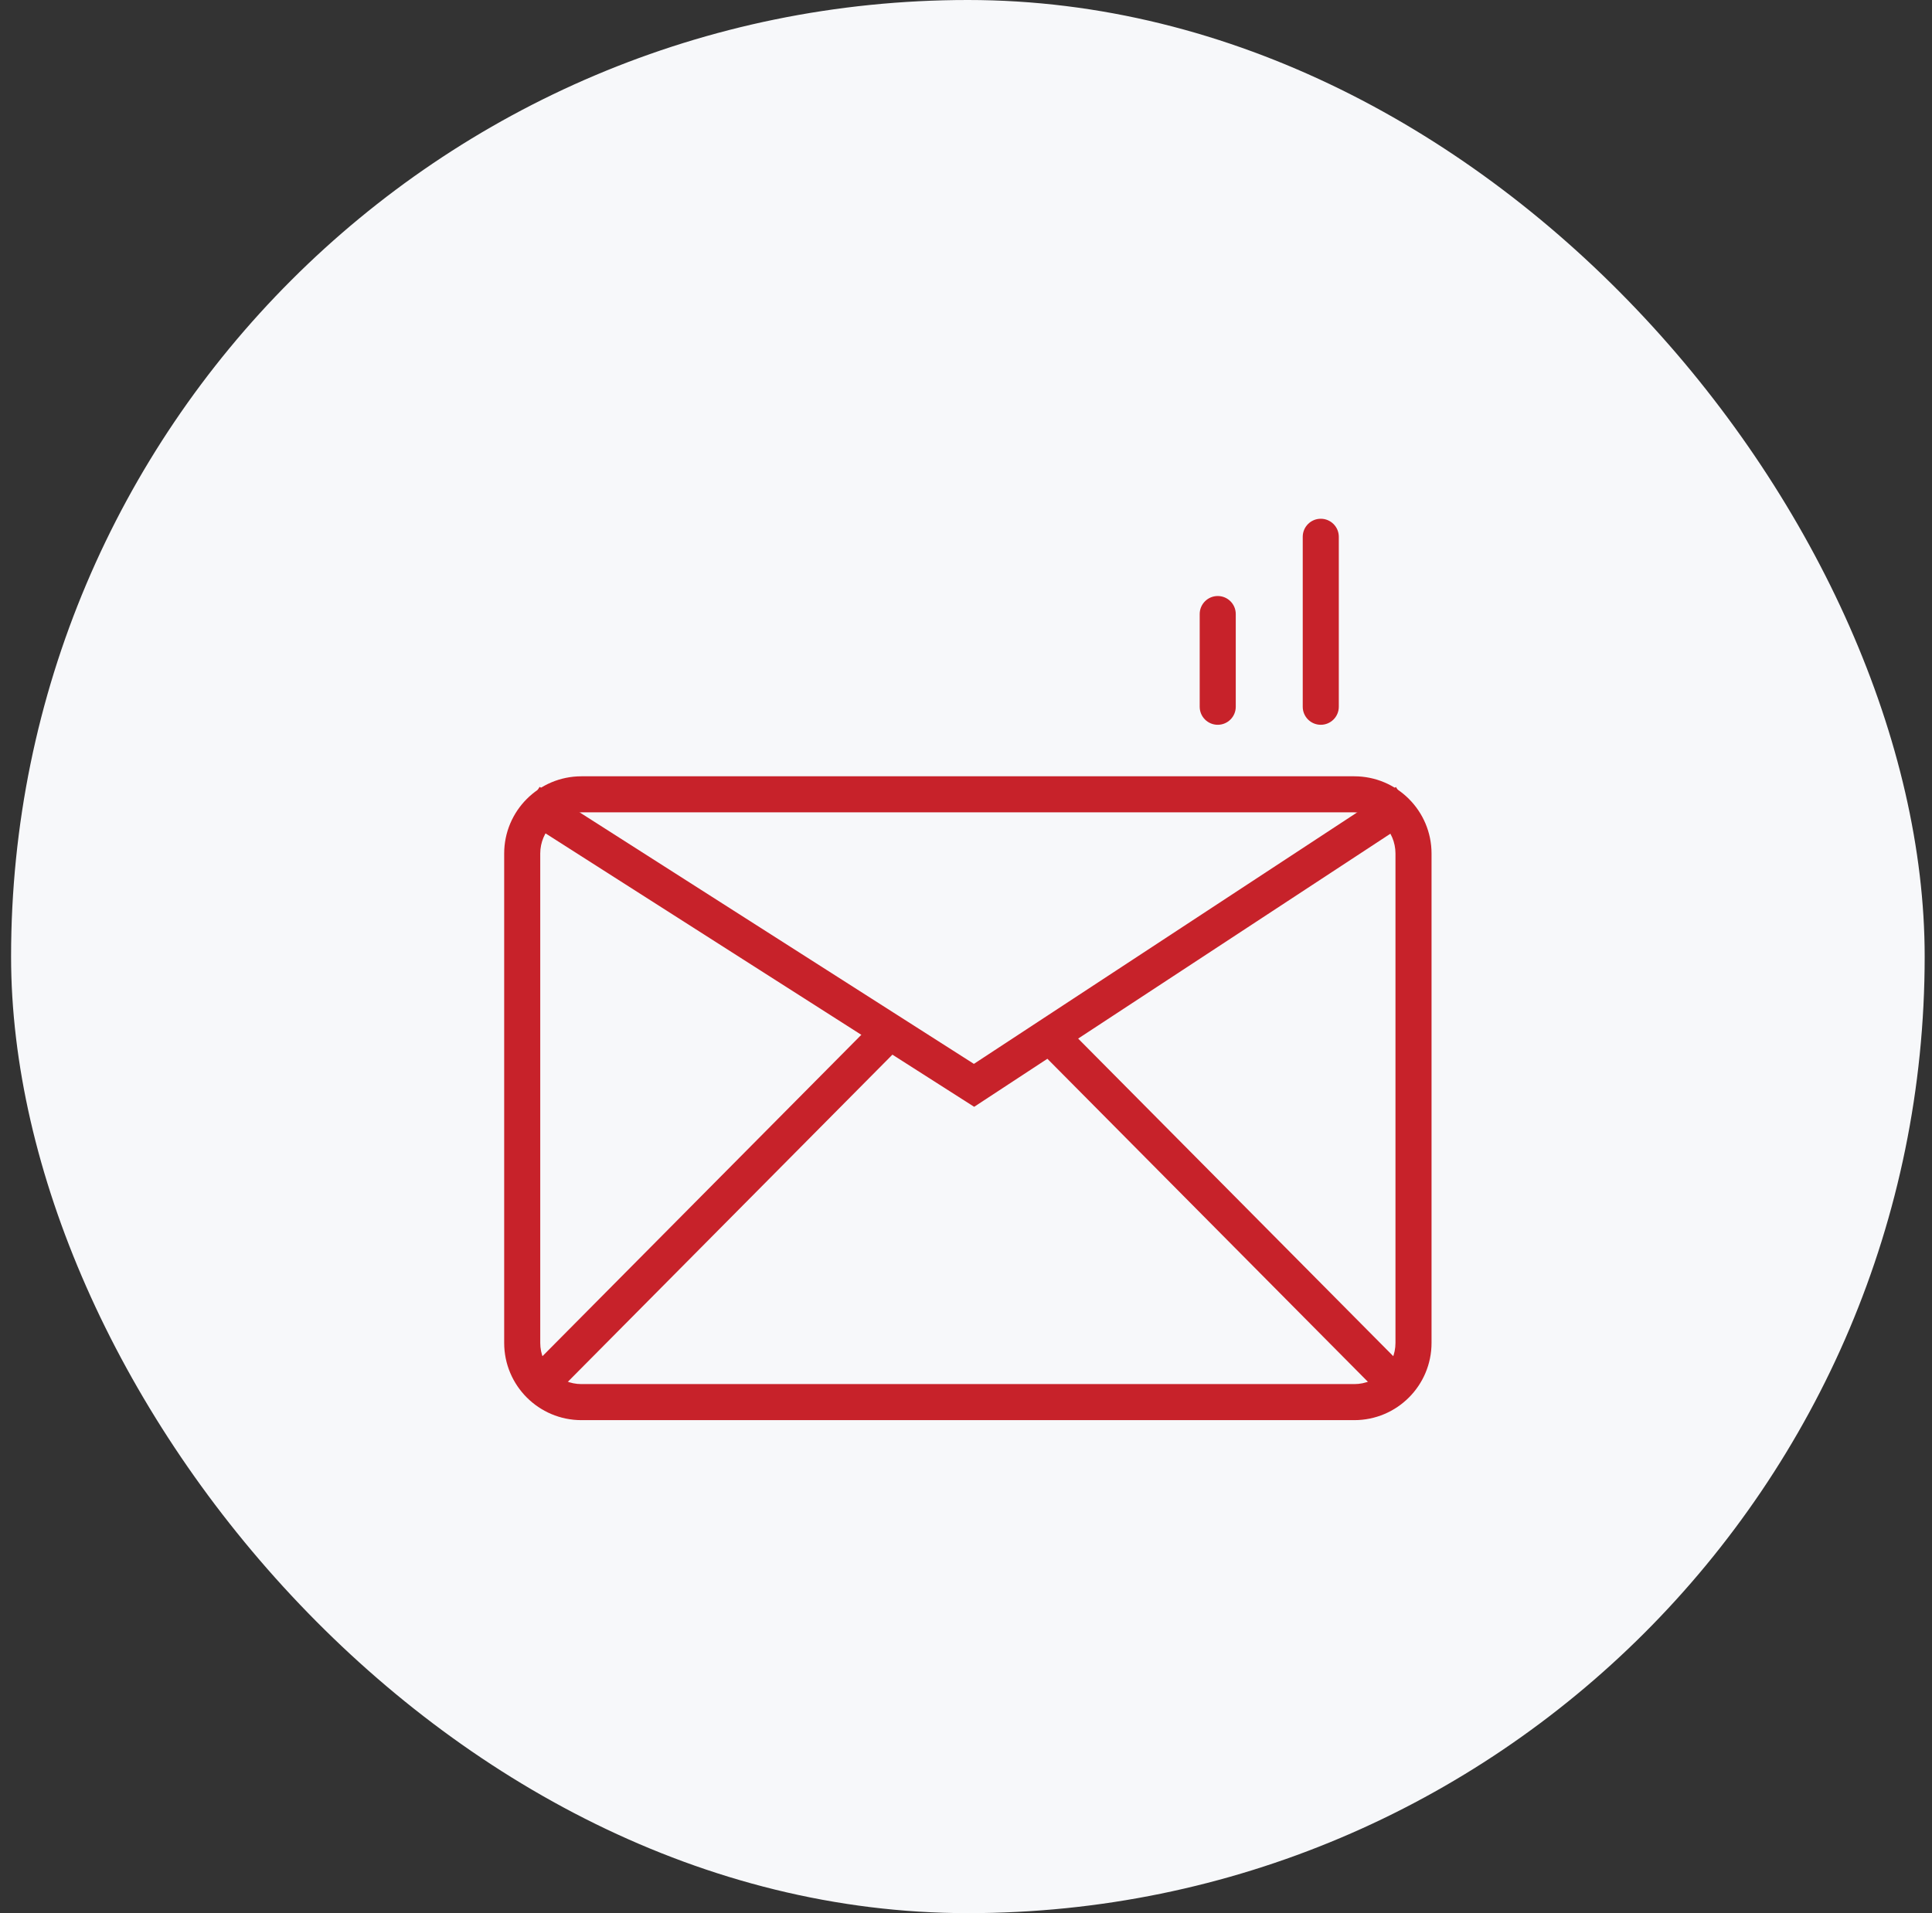
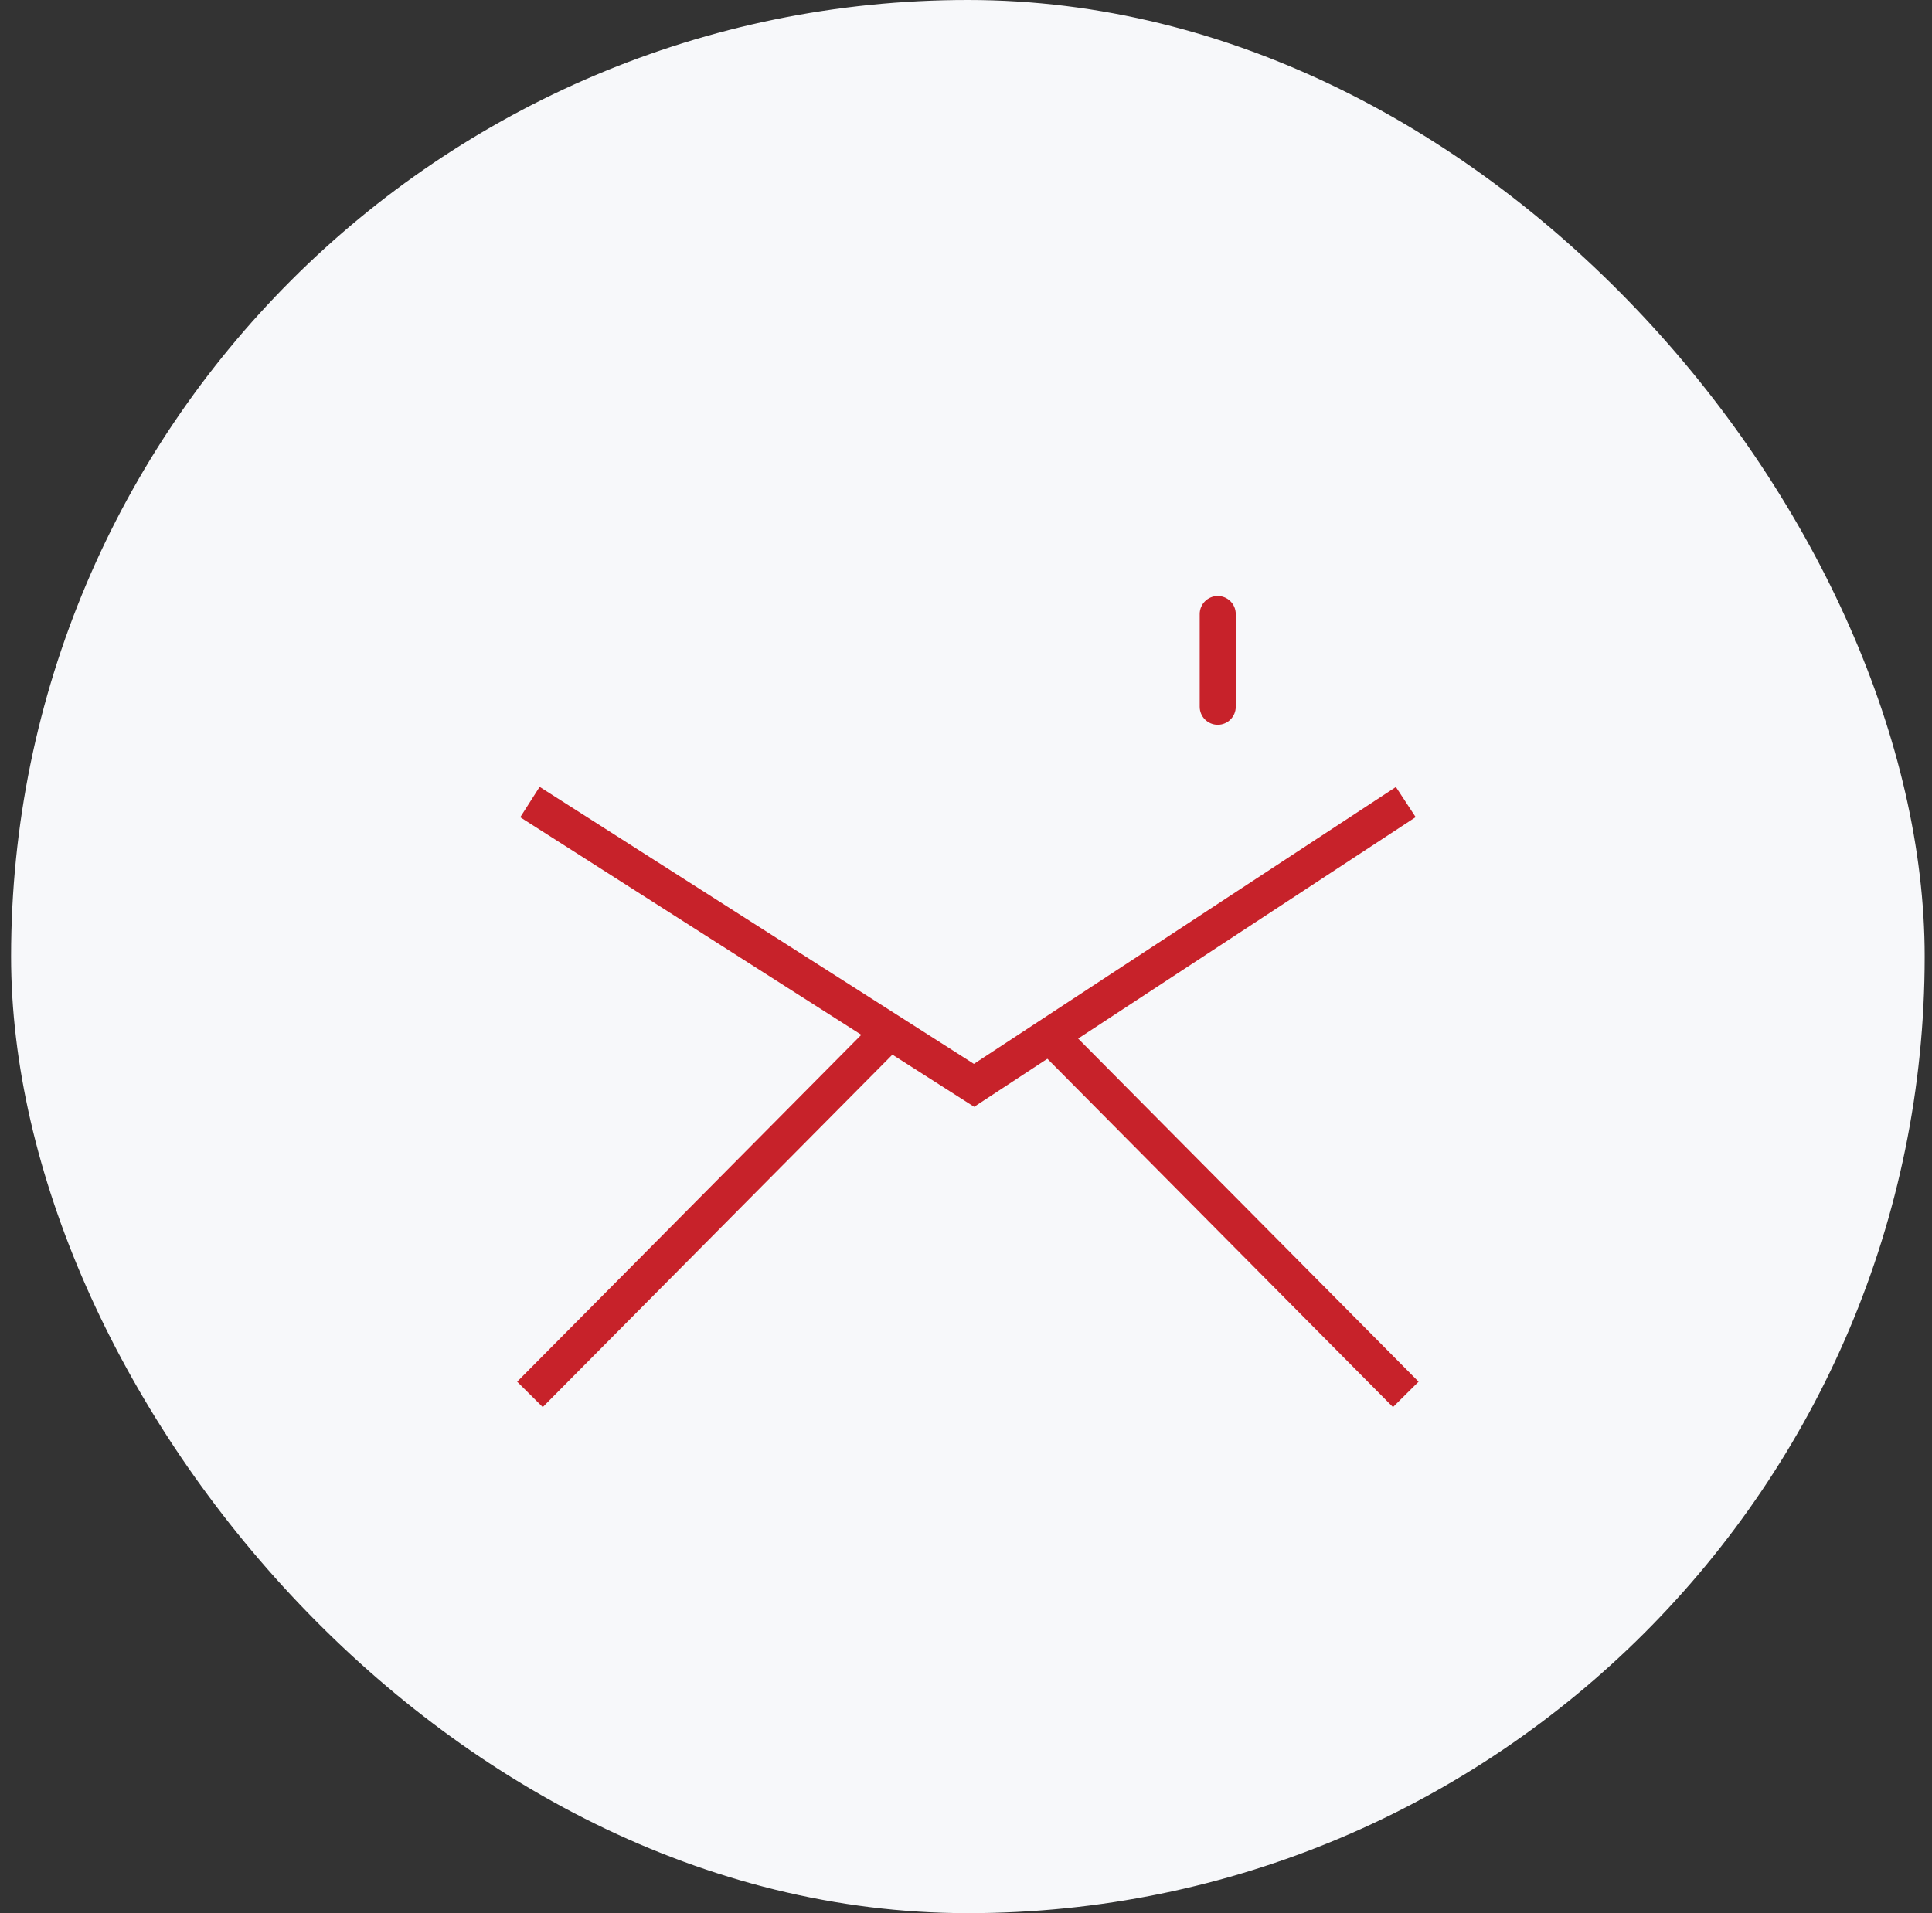
<svg xmlns="http://www.w3.org/2000/svg" width="105" height="104" viewBox="0 0 105 104" fill="none">
  <rect x="0" y="0" width="105" height="104" fill="#333333" stroke="none" />
  <rect x="0.602" width="104" height="104" rx="52" fill="#F7F8FA" />
-   <path fill-rule="evenodd" clip-rule="evenodd" d="M73.601 75.24H31.601C30.364 75.24 29.361 74.237 29.361 73V46.4C29.361 45.163 30.364 44.16 31.601 44.16H73.601C74.838 44.16 75.841 45.163 75.841 46.4V73C75.841 74.237 74.838 75.24 73.601 75.24ZM31.601 77.2C29.282 77.2 27.401 75.32 27.401 73V46.4C27.401 44.08 29.282 42.2 31.601 42.2H73.601C75.921 42.2 77.801 44.08 77.801 46.4V73C77.801 75.32 75.921 77.2 73.601 77.2H31.601Z" fill="#C7222A" />
  <path fill-rule="evenodd" clip-rule="evenodd" d="M52.944 60.167L76.939 44.419L75.864 42.781L52.929 57.833L29.328 42.774L28.274 44.426L52.944 60.167Z" fill="#C7222A" />
  <path fill-rule="evenodd" clip-rule="evenodd" d="M29.497 76.49L48.939 56.89L47.548 55.51L28.106 75.11L29.497 76.49ZM77.097 75.11L57.655 55.51L56.263 56.89L75.706 76.49L77.097 75.11Z" fill="#C7222A" />
-   <path fill-rule="evenodd" clip-rule="evenodd" d="M71.781 28.2C72.323 28.2 72.761 28.639 72.761 29.18V38.42C72.761 38.961 72.323 39.4 71.781 39.4C71.24 39.4 70.801 38.961 70.801 38.42V29.18C70.801 28.639 71.24 28.2 71.781 28.2Z" fill="#C7222A" />
  <path fill-rule="evenodd" clip-rule="evenodd" d="M66.181 32.4C66.723 32.4 67.161 32.839 67.161 33.38V38.42C67.161 38.961 66.723 39.4 66.181 39.4C65.64 39.4 65.201 38.961 65.201 38.42V33.38C65.201 32.839 65.64 32.4 66.181 32.4Z" fill="#C7222A" />
</svg>